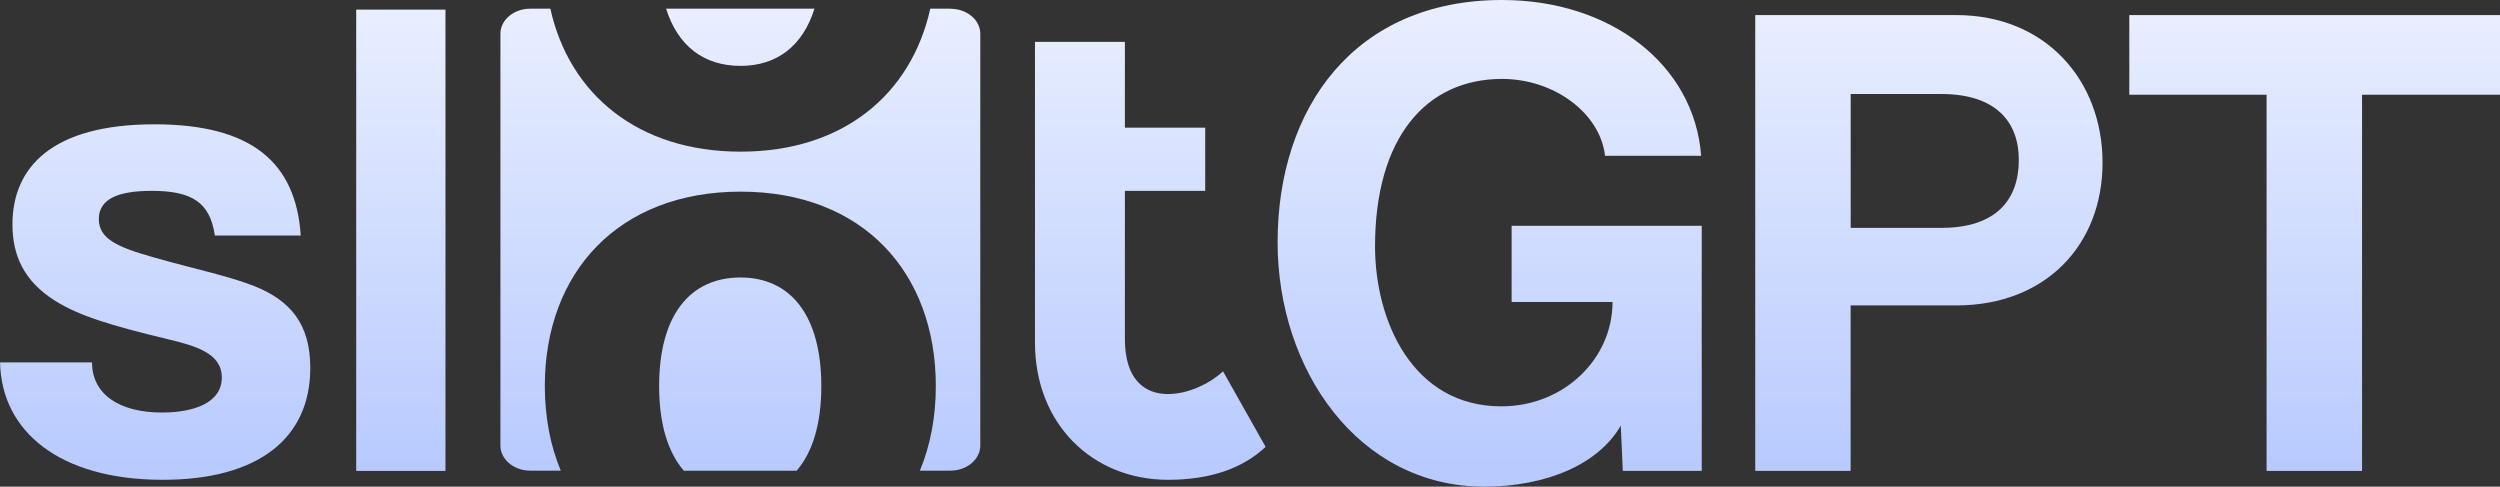
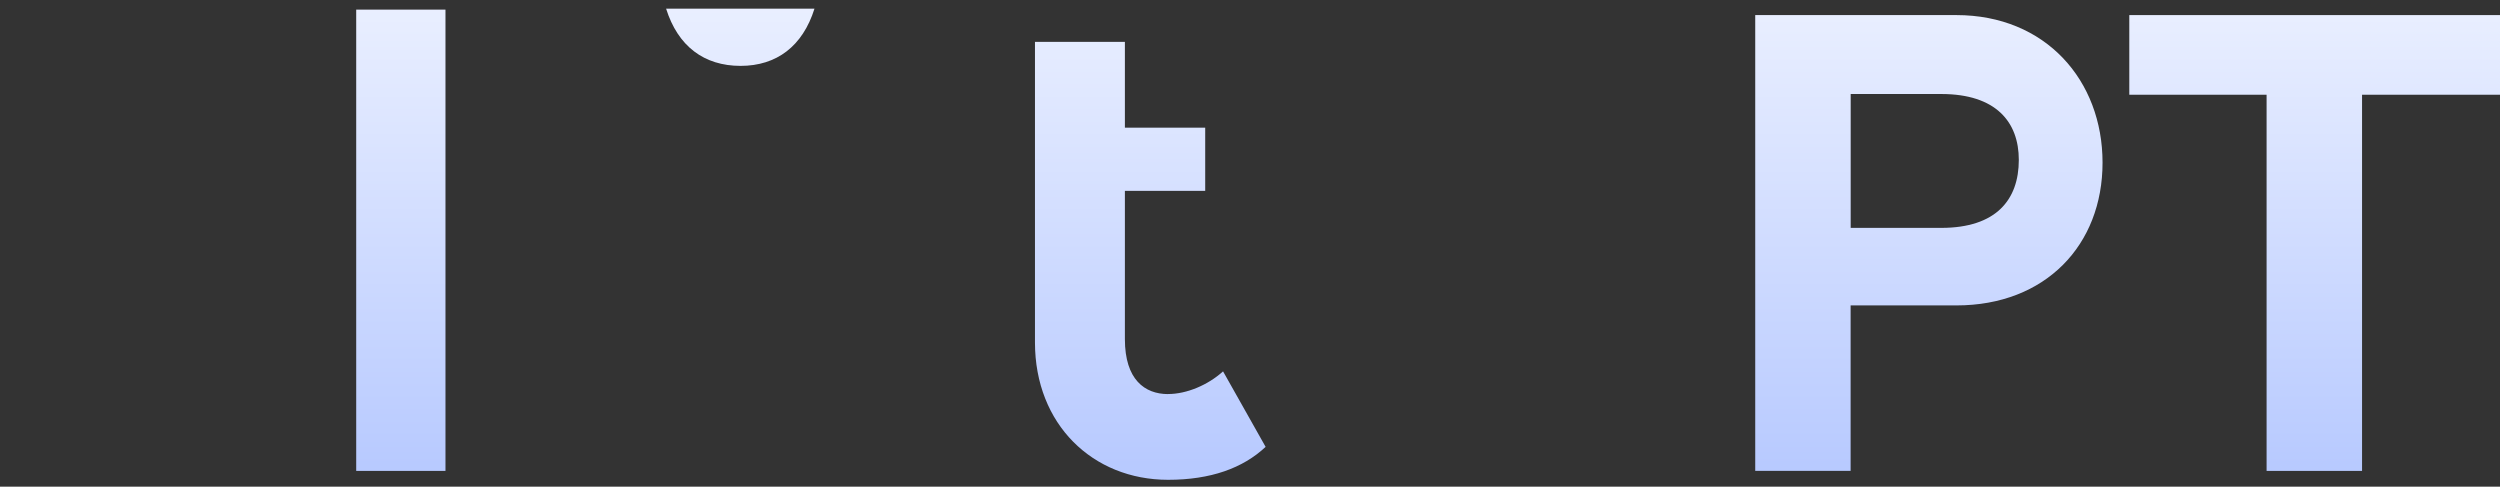
<svg xmlns="http://www.w3.org/2000/svg" xmlns:xlink="http://www.w3.org/1999/xlink" id="Layer_2" data-name="Layer 2" viewBox="0 0 379.48 73.87">
  <rect x="0" y="0" width="379.48" height="73.87" fill="#333333" stroke="none" />
  <defs>
    <style>
      .cls-1 {
        fill: url(#linear-gradient-8);
      }

      .cls-2 {
        fill: url(#linear-gradient-7);
      }

      .cls-3 {
        fill: url(#linear-gradient-5);
      }

      .cls-4 {
        fill: url(#linear-gradient-6);
      }

      .cls-5 {
        fill: url(#linear-gradient-9);
      }

      .cls-6 {
        fill: url(#linear-gradient-4);
      }

      .cls-7 {
        fill: url(#linear-gradient-3);
      }

      .cls-8 {
        fill: url(#linear-gradient-2);
      }

      .cls-9 {
        fill: url(#linear-gradient);
      }
    </style>
    <linearGradient id="linear-gradient" x1="23.55" y1="-29.9" x2="23.55" y2="70.68" gradientUnits="userSpaceOnUse">
      <stop offset="0" stop-color="#fff" />
      <stop offset="1" stop-color="#b8caff" />
    </linearGradient>
    <linearGradient id="linear-gradient-2" x1="60.84" y1="-29.9" x2="60.84" y2="70.68" xlink:href="#linear-gradient" />
    <linearGradient id="linear-gradient-3" x1="174.61" y1="-29.9" x2="174.61" y2="70.68" xlink:href="#linear-gradient" />
    <linearGradient id="linear-gradient-4" x1="226.11" y1="-29.9" x2="226.11" y2="70.68" xlink:href="#linear-gradient" />
    <linearGradient id="linear-gradient-5" x1="292.79" y1="-29.9" x2="292.79" y2="70.68" xlink:href="#linear-gradient" />
    <linearGradient id="linear-gradient-6" x1="351.34" y1="-29.9" x2="351.34" y2="70.68" xlink:href="#linear-gradient" />
    <linearGradient id="linear-gradient-7" x1="112.37" y1="-29.9" x2="112.37" y2="70.68" xlink:href="#linear-gradient" />
    <linearGradient id="linear-gradient-8" x1="112.37" x2="112.37" y2="70.68" xlink:href="#linear-gradient" />
    <linearGradient id="linear-gradient-9" x1="112.37" y1="-29.9" x2="112.37" y2="70.68" xlink:href="#linear-gradient" />
  </defs>
  <g id="Layer_1-2" data-name="Layer 1">
    <g>
-       <path class="cls-9" d="M32.61,35.74c-.73-5-3.44-6.77-9.59-6.77-5.11,0-8.02,1.25-8.02,4.27s2.81,4.27,8.34,5.83c5.83,1.67,11.36,2.81,15.32,4.38,5.42,2.19,8.44,5.73,8.44,12.4,0,10.63-7.81,16.98-22.4,16.98-15.73,0-24.49-7.4-24.69-17.82h13.96c0,4.79,4.06,7.61,10.63,7.61,4.79,0,9.07-1.46,9.07-5.31,0-3.65-3.86-4.79-8.23-5.83-8.65-2.08-13.44-3.54-17.09-5.83-4.79-3.02-6.46-6.98-6.46-11.57,0-8.65,5.94-15.21,21.57-15.21,14.8,0,21.46,5.84,22.19,16.88h-13.02Z" />
      <path class="cls-8" d="M54.07,71.48V1.46h13.55v70.02h-13.55Z" />
      <path class="cls-7" d="M177.31,59.81c2.81,0,6.04-1.36,8.34-3.44l6.46,11.46c-3.44,3.23-8.34,5-14.8,5-11.46,0-20.21-8.44-20.21-20.84V6.36h13.65v13.02h12.19v9.59h-12.19v22.51c0,6.15,3.02,8.34,6.56,8.34Z" />
-       <path class="cls-6" d="M246.33,71.48l-.31-6.88c-3.33,5.83-11.25,9.27-20.73,9.27-19.17,0-31.36-17.82-31.36-37.09,0-20.42,11.67-36.78,34.07-36.78,16.46,0,29.18,9.79,30.22,23.65h-14.59c-.73-6.46-7.71-11.67-15.63-11.67-11.57,0-19.28,8.96-19.28,25.42,0,11.36,5.73,24.28,19.17,24.28,9.48,0,16.88-7.19,16.88-15.84h-15.32v-11.57h28.86v37.2h-11.98Z" />
      <path class="cls-3" d="M266.43,71.48V2.29h30.53c13.54,0,22.19,9.9,22.19,22.4s-8.65,21.67-22.19,21.67h-16.05v25.11h-14.48ZM294.67,34.59c8.33,0,11.77-4.27,11.77-10.32,0-5.73-3.44-10-11.77-10h-13.75v20.32h13.75Z" />
      <path class="cls-4" d="M344.05,71.48V14.38h-20.84V2.29h56.27v12.09h-20.94v57.1h-14.48Z" />
      <g>
-         <path class="cls-2" d="M112.41,42.12c-7.7,0-12.36,5.75-12.36,16.49,0,5.75,1.34,10.06,3.75,12.84h17.12c2.42-2.78,3.75-7.09,3.75-12.84,0-10.74-4.67-16.49-12.27-16.49Z" />
        <path class="cls-1" d="M112.41,10c5.48,0,9.43-2.99,11.22-8.68h-22.52c1.79,5.69,5.75,8.68,11.31,8.68Z" />
-         <path class="cls-5" d="M144.25,1.32h-3.04c-2.9,13.03-13.26,21.7-28.79,21.7s-25.99-8.67-28.88-21.7h-3.06c-2.49,0-4.52,1.7-4.52,3.81v62.5c0,2.1,2.03,3.81,4.52,3.81h4.64c-1.58-3.8-2.42-8.12-2.42-12.84,0-17.24,11.17-29.51,29.72-29.51s29.63,12.27,29.63,29.51c0,4.7-.83,9.03-2.42,12.84h4.63c2.51,0,4.54-1.71,4.54-3.81V5.14c0-2.12-2.03-3.81-4.54-3.81Z" />
      </g>
    </g>
  </g>
</svg>